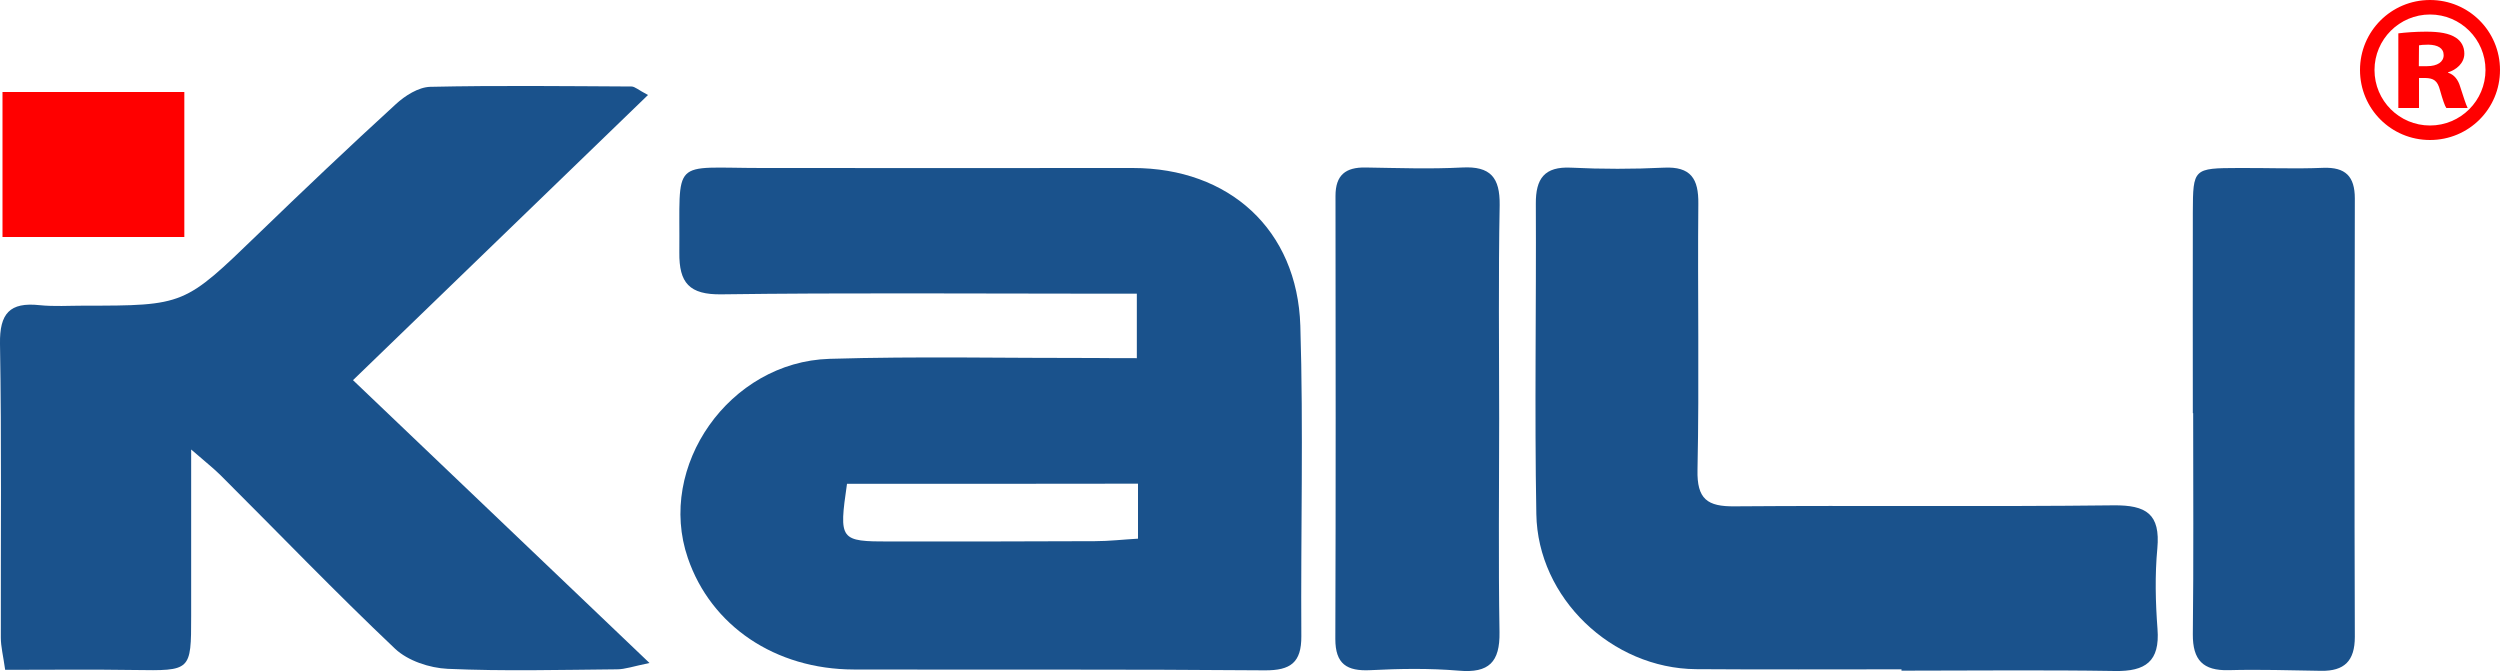
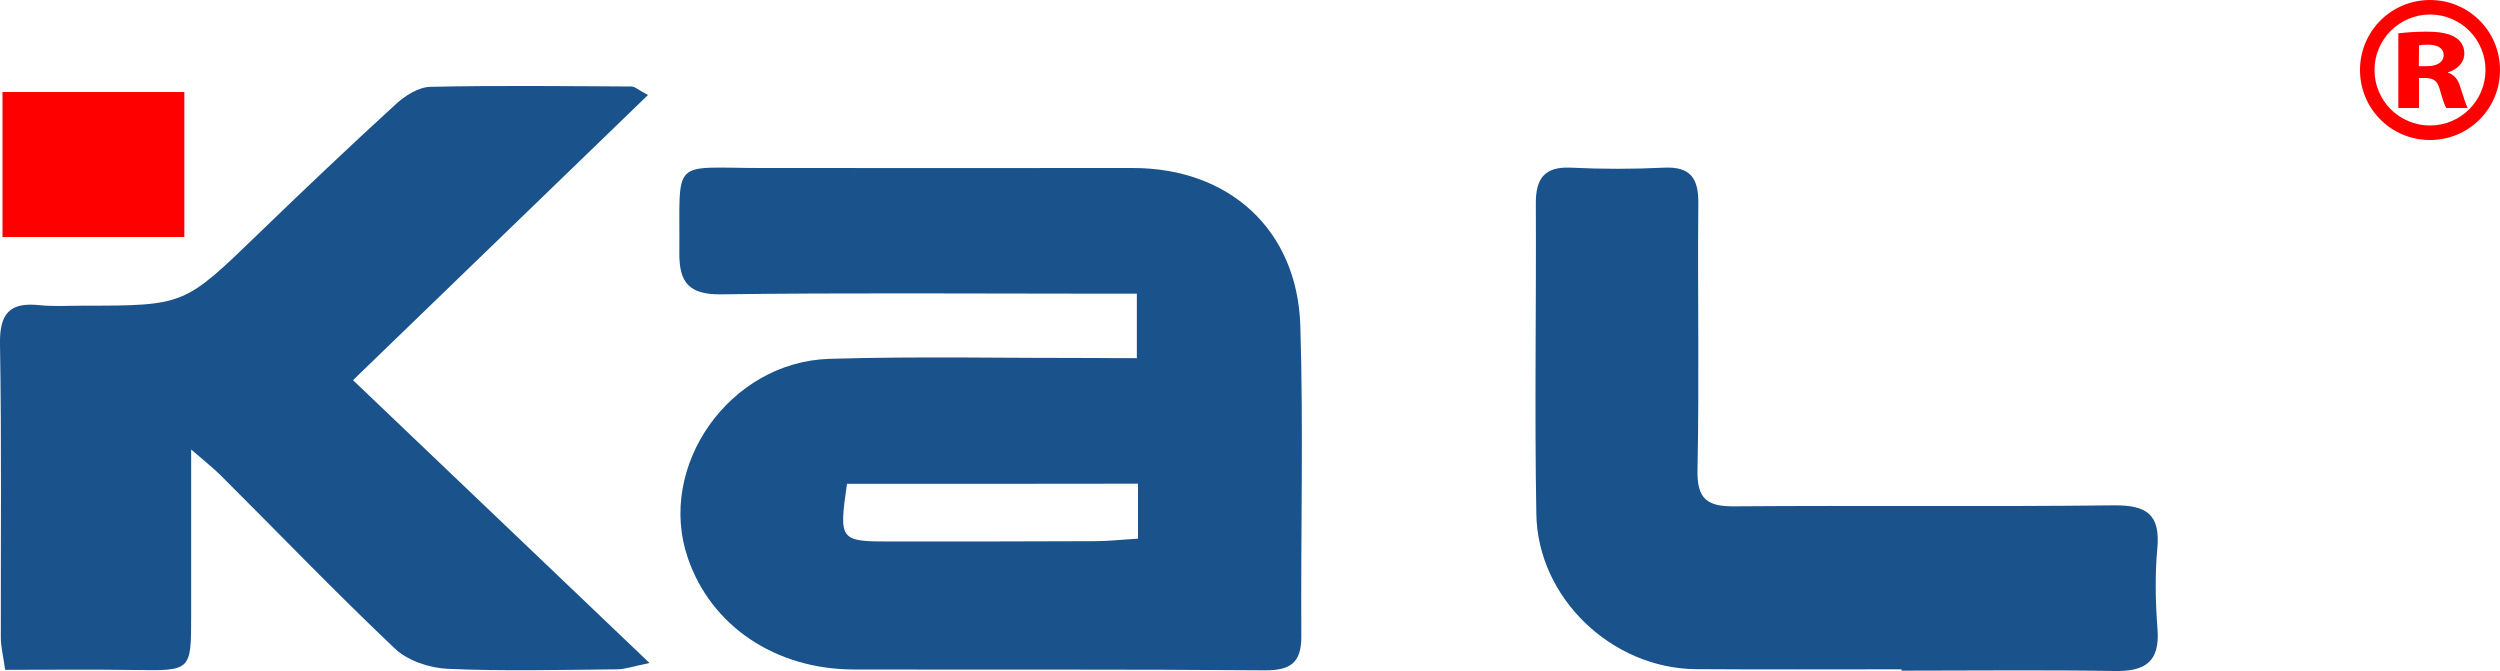
<svg xmlns="http://www.w3.org/2000/svg" version="1.1" id="Слой_1" x="0px" y="0px" viewBox="0 0 150 40.26" style="enable-background:new 0 0 150 40.26;" xml:space="preserve">
  <style type="text/css">
	.st0{fill:#1A528C;}
	.st1{fill:#FF0000;}
</style>
  <g>
    <path class="st0" d="M68.21,21.49c0-1.36,0-2.44,0-3.87c-0.95,0-1.8,0-2.66,0c-7.42,0-14.83-0.06-22.25,0.04   c-1.95,0.03-2.56-0.69-2.54-2.51c0.05-5.76-0.59-5.07,4.96-5.07c7.42,0.01,14.83,0,22.25,0c5.77,0,9.87,3.69,10.05,9.47   c0.19,6.2,0.02,12.41,0.06,18.62c0.01,1.58-0.64,2.06-2.19,2.05c-8.22-0.07-16.44-0.03-24.66-0.05c-4.72-0.01-8.57-2.62-9.96-6.69   c-1.89-5.49,2.49-11.77,8.5-11.95c5.32-0.16,10.64-0.04,15.96-0.05C66.51,21.49,67.29,21.49,68.21,21.49z M50.82,29.03   c-0.49,3.39-0.44,3.46,2.57,3.46c4.1,0,8.21,0,12.31-0.02c0.85,0,1.69-0.1,2.58-0.15c0-1.22,0-2.17,0-3.3   C62.44,29.03,56.7,29.03,50.82,29.03z" />
    <path class="st0" d="M38.88,5.7c-5.94,5.74-11.73,11.34-17.7,17.11c5.89,5.62,11.67,11.13,17.79,16.97   c-0.98,0.2-1.47,0.38-1.96,0.38c-3.38,0.03-6.77,0.12-10.15-0.03c-1.08-0.05-2.39-0.48-3.16-1.21c-3.57-3.38-6.97-6.92-10.45-10.39   c-0.43-0.43-0.91-0.8-1.78-1.56c0,3.68,0,6.84,0,10c0,3.3-0.01,3.28-3.4,3.23c-2.56-0.04-5.12-0.01-7.76-0.01   c-0.12-0.86-0.26-1.39-0.26-1.93C0.04,32.4,0.1,26.51,0,20.63c-0.03-1.83,0.59-2.51,2.37-2.32c0.88,0.09,1.77,0.03,2.66,0.03   c6.05,0,6.03-0.02,10.46-4.3c2.72-2.63,5.47-5.24,8.26-7.79c0.55-0.51,1.36-1.02,2.06-1.04c4.03-0.09,8.06-0.04,12.08-0.02   C38.09,5.19,38.29,5.39,38.88,5.7z" />
    <path class="st0" d="M114.09,40.16c-4.11,0-8.22,0.02-12.33-0.01c-5.05-0.04-9.5-4.27-9.58-9.31c-0.11-6.2,0-12.41-0.03-18.62   c-0.01-1.5,0.51-2.24,2.12-2.16c1.85,0.09,3.71,0.09,5.56,0c1.62-0.08,2.09,0.66,2.07,2.17c-0.05,5.32,0.06,10.64-0.05,15.96   c-0.04,1.76,0.59,2.21,2.23,2.19c7.58-0.06,15.15,0.03,22.73-0.06c1.97-0.02,2.82,0.52,2.63,2.59c-0.15,1.6-0.11,3.23,0.01,4.83   c0.15,1.95-0.72,2.55-2.55,2.52c-4.27-0.07-8.54-0.02-12.81-0.02C114.09,40.21,114.09,40.18,114.09,40.16z" />
-     <path class="st0" d="M89.95,25.12c0,4.27-0.05,8.54,0.02,12.81c0.03,1.79-0.63,2.47-2.44,2.31c-1.76-0.15-3.55-0.12-5.31-0.03   c-1.41,0.07-2.1-0.37-2.1-1.87c0.03-8.86,0.02-17.73,0.01-26.59c0-1.25,0.61-1.72,1.8-1.7c1.93,0.03,3.87,0.1,5.8,0   c1.7-0.09,2.27,0.6,2.25,2.25C89.9,16.57,89.95,20.85,89.95,25.12z" />
-     <path class="st0" d="M131.57,24.79c0-4.02-0.01-8.04,0-12.06c0.01-2.63,0.03-2.64,2.75-2.65c1.69-0.01,3.38,0.06,5.07-0.01   c1.34-0.05,1.9,0.51,1.9,1.84c-0.02,8.77-0.03,17.53,0,26.3c0,1.45-0.63,2.06-2.02,2.04c-1.85-0.03-3.7-0.09-5.55-0.04   c-1.54,0.04-2.16-0.61-2.15-2.15c0.05-4.42,0.02-8.85,0.02-13.27C131.58,24.79,131.58,24.79,131.57,24.79z" />
    <path class="st1" d="M0.15,14.22c0-3.02,0-5.74,0-8.7c3.61,0,7.17,0,10.91,0c0,2.86,0,5.7,0,8.7C7.39,14.22,3.9,14.22,0.15,14.22z" />
    <g>
      <path class="st1" d="M145.8,0.87c1.84,0,3.33,1.49,3.33,3.33s-1.49,3.33-3.33,3.33s-3.33-1.49-3.33-3.33S143.97,0.87,145.8,0.87     M145.8,0c-2.32,0-4.2,1.87-4.2,4.2s1.87,4.2,4.2,4.2s4.2-1.87,4.2-4.2S148.13,0,145.8,0L145.8,0z" />
      <g>
        <path class="st1" d="M143.91,2c0.4-0.05,1.01-0.1,1.65-0.1c0.82,0,1.39,0.1,1.79,0.36c0.32,0.21,0.51,0.53,0.51,0.96     c0,0.58-0.5,0.98-0.98,1.12v0.02c0.38,0.12,0.61,0.43,0.73,0.84c0.17,0.52,0.35,1.1,0.45,1.28h-1.28     c-0.09-0.12-0.22-0.5-0.38-1.07c-0.15-0.57-0.38-0.72-0.89-0.73h-0.37v1.8h-1.24V2H143.91z M145.13,3.97h0.5     c0.62,0,0.99-0.26,0.99-0.66c0-0.42-0.35-0.62-0.92-0.63c-0.3,0-0.47,0.02-0.56,0.04L145.13,3.97L145.13,3.97z" />
      </g>
    </g>
  </g>
</svg>